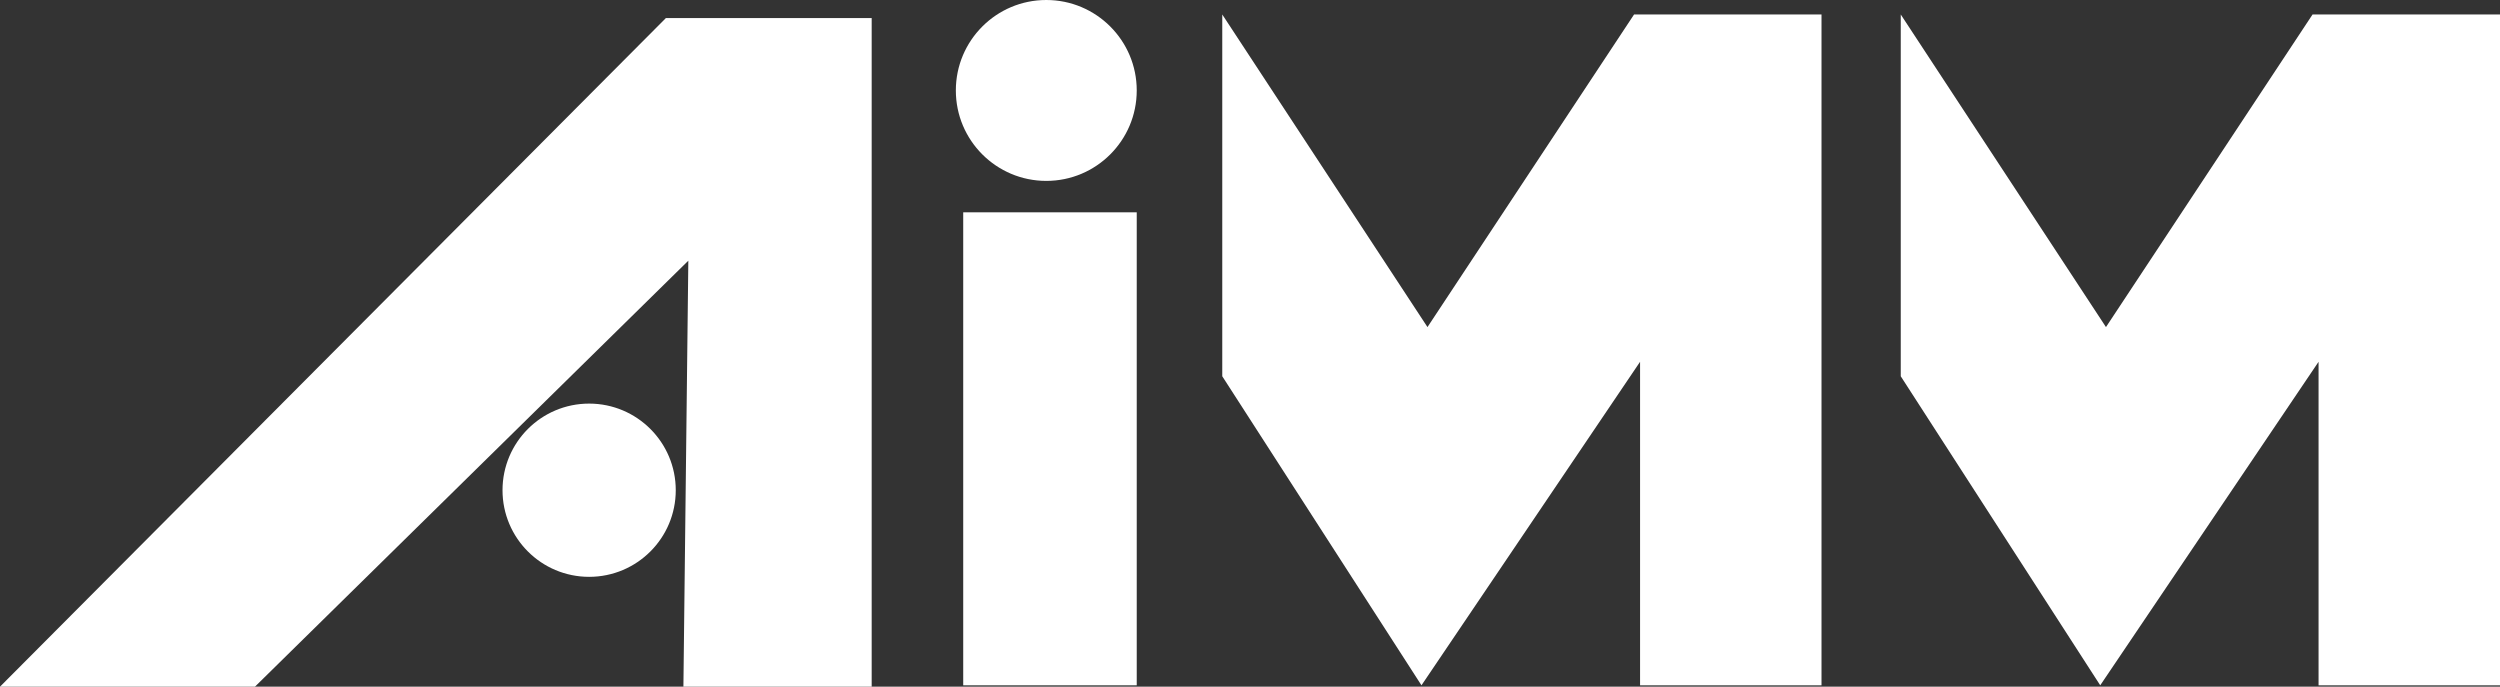
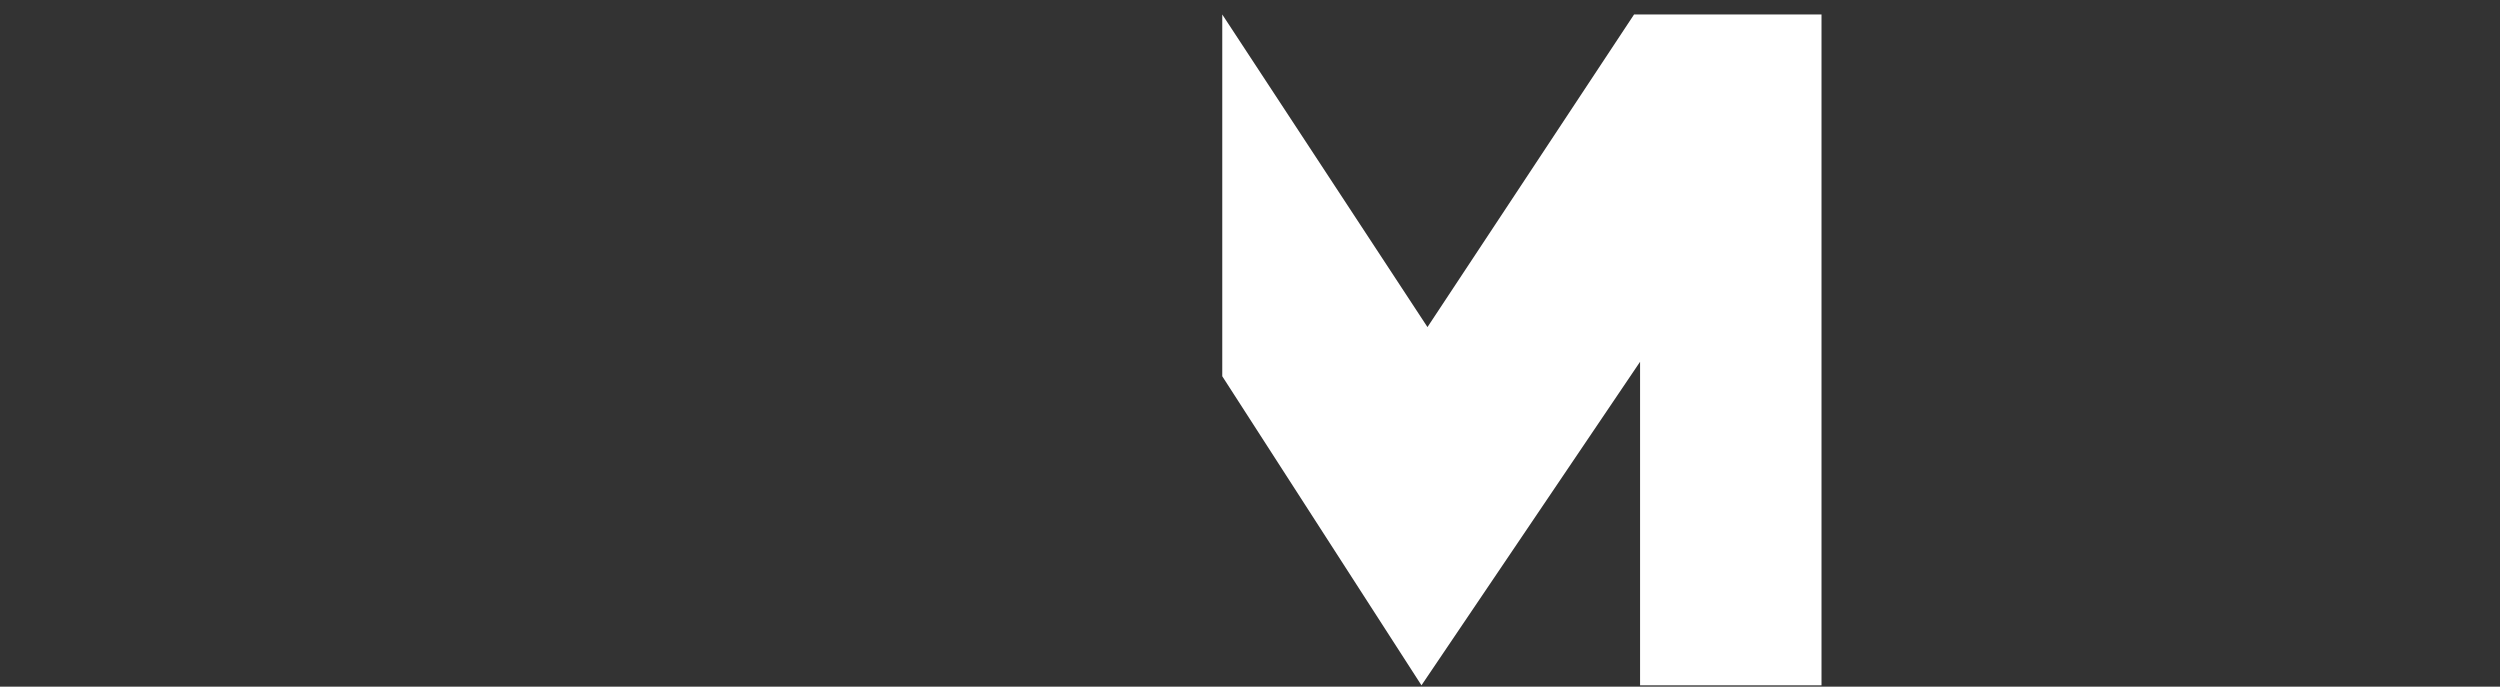
<svg xmlns="http://www.w3.org/2000/svg" id="Layer_1" data-name="Layer 1" viewBox="0 0 914.9 251.3">
  <rect x="0" y="0" width="914.9" height="251.3" fill="#333333" stroke="none" />
  <defs>
    <style>.cls-1{fill:#fff;}</style>
  </defs>
  <title>logowhite</title>
-   <polygon class="cls-1" points="0 251.3 243.7 6.6 319 6.6 319 251.3 250.1 251.3 251.9 95.4 93.3 251.3 0 251.3" />
-   <circle class="cls-1" cx="215.6" cy="179.4" r="31.7" />
-   <circle class="cls-1" cx="382.9" cy="33.1" r="33.1" />
-   <rect class="cls-1" x="352.5" y="77.7" width="63.5" height="173.1" />
  <polygon class="cls-1" points="447.3 5.3 447.3 137.7 520.2 250.8 600.2 132.4 600.2 250.8 666.6 250.8 666.6 5.3 598 5.3 522.4 119.7 447.3 5.3" />
-   <polygon class="cls-1" points="695.6 5.3 695.6 137.7 768.6 250.8 848.5 132.4 848.5 250.8 914.9 250.8 914.9 5.3 846.3 5.3 770.7 119.7 695.6 5.3" />
</svg>